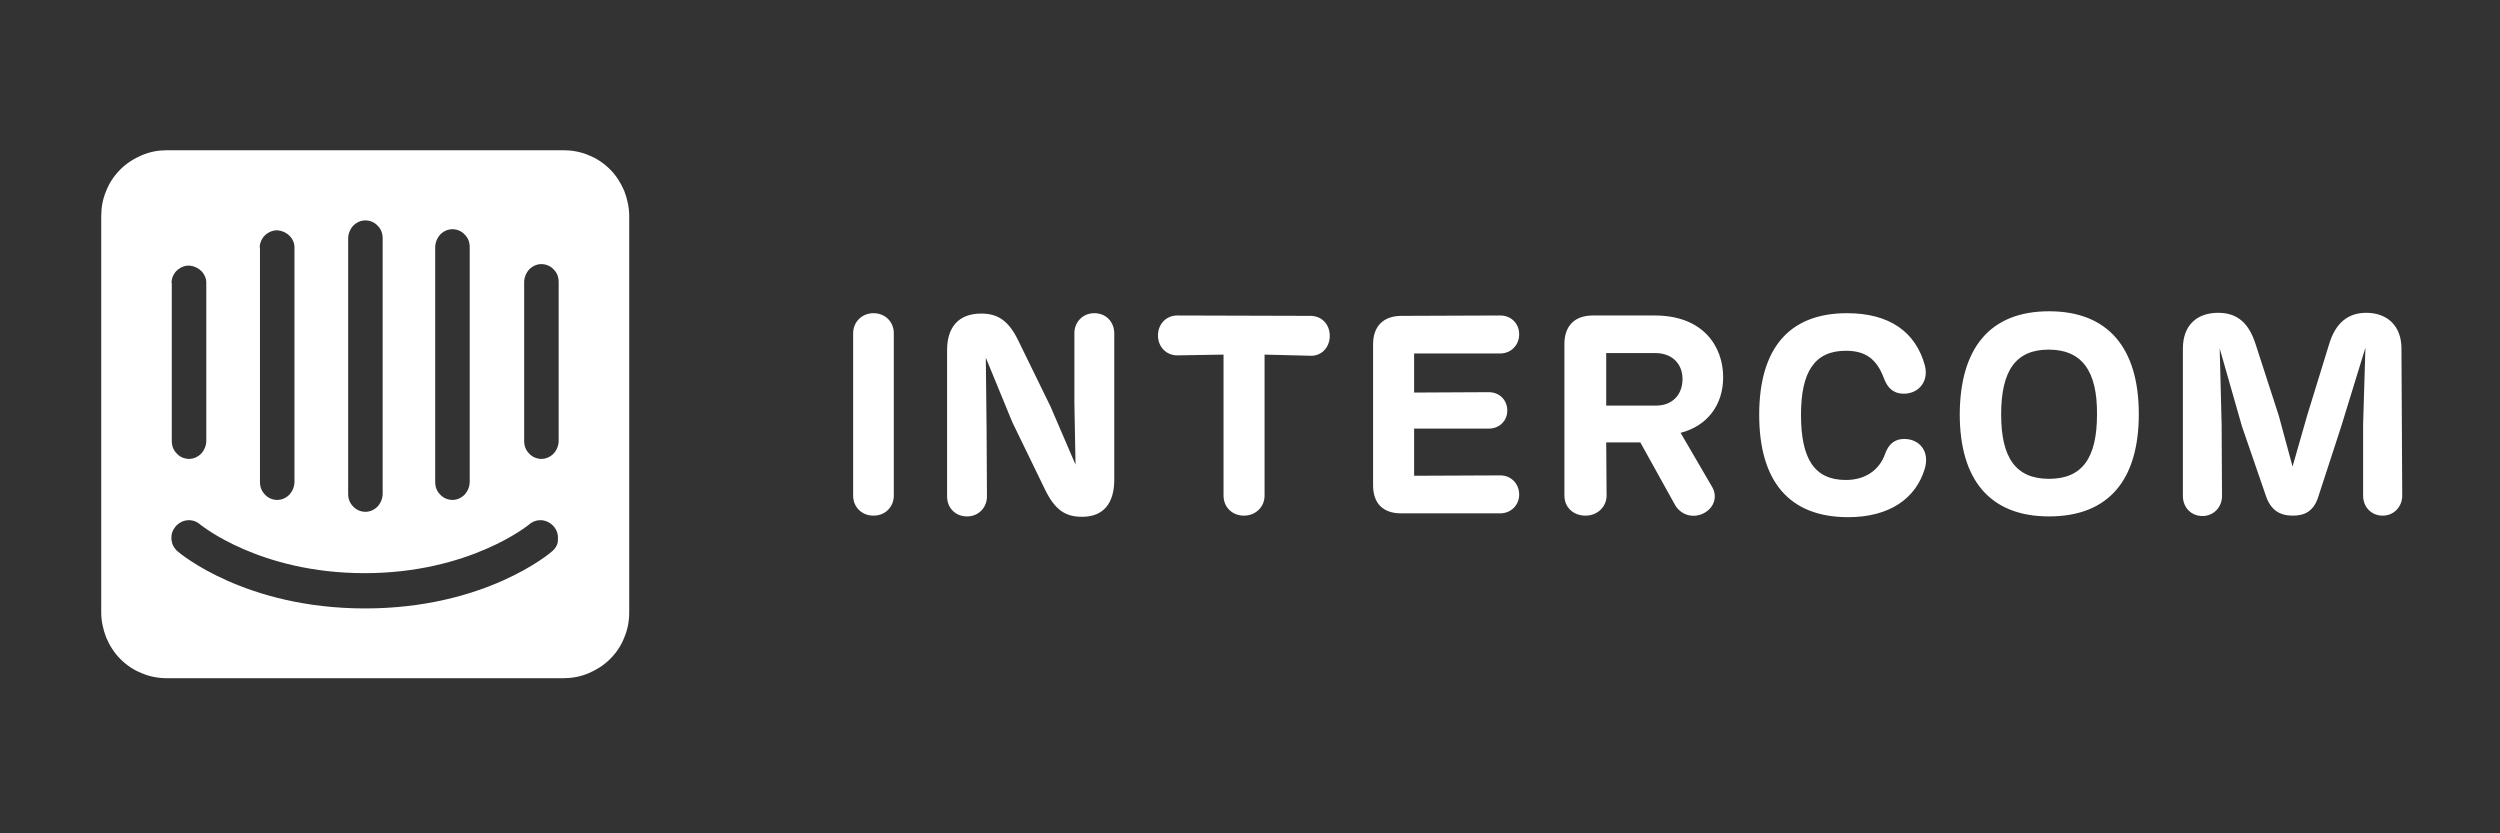
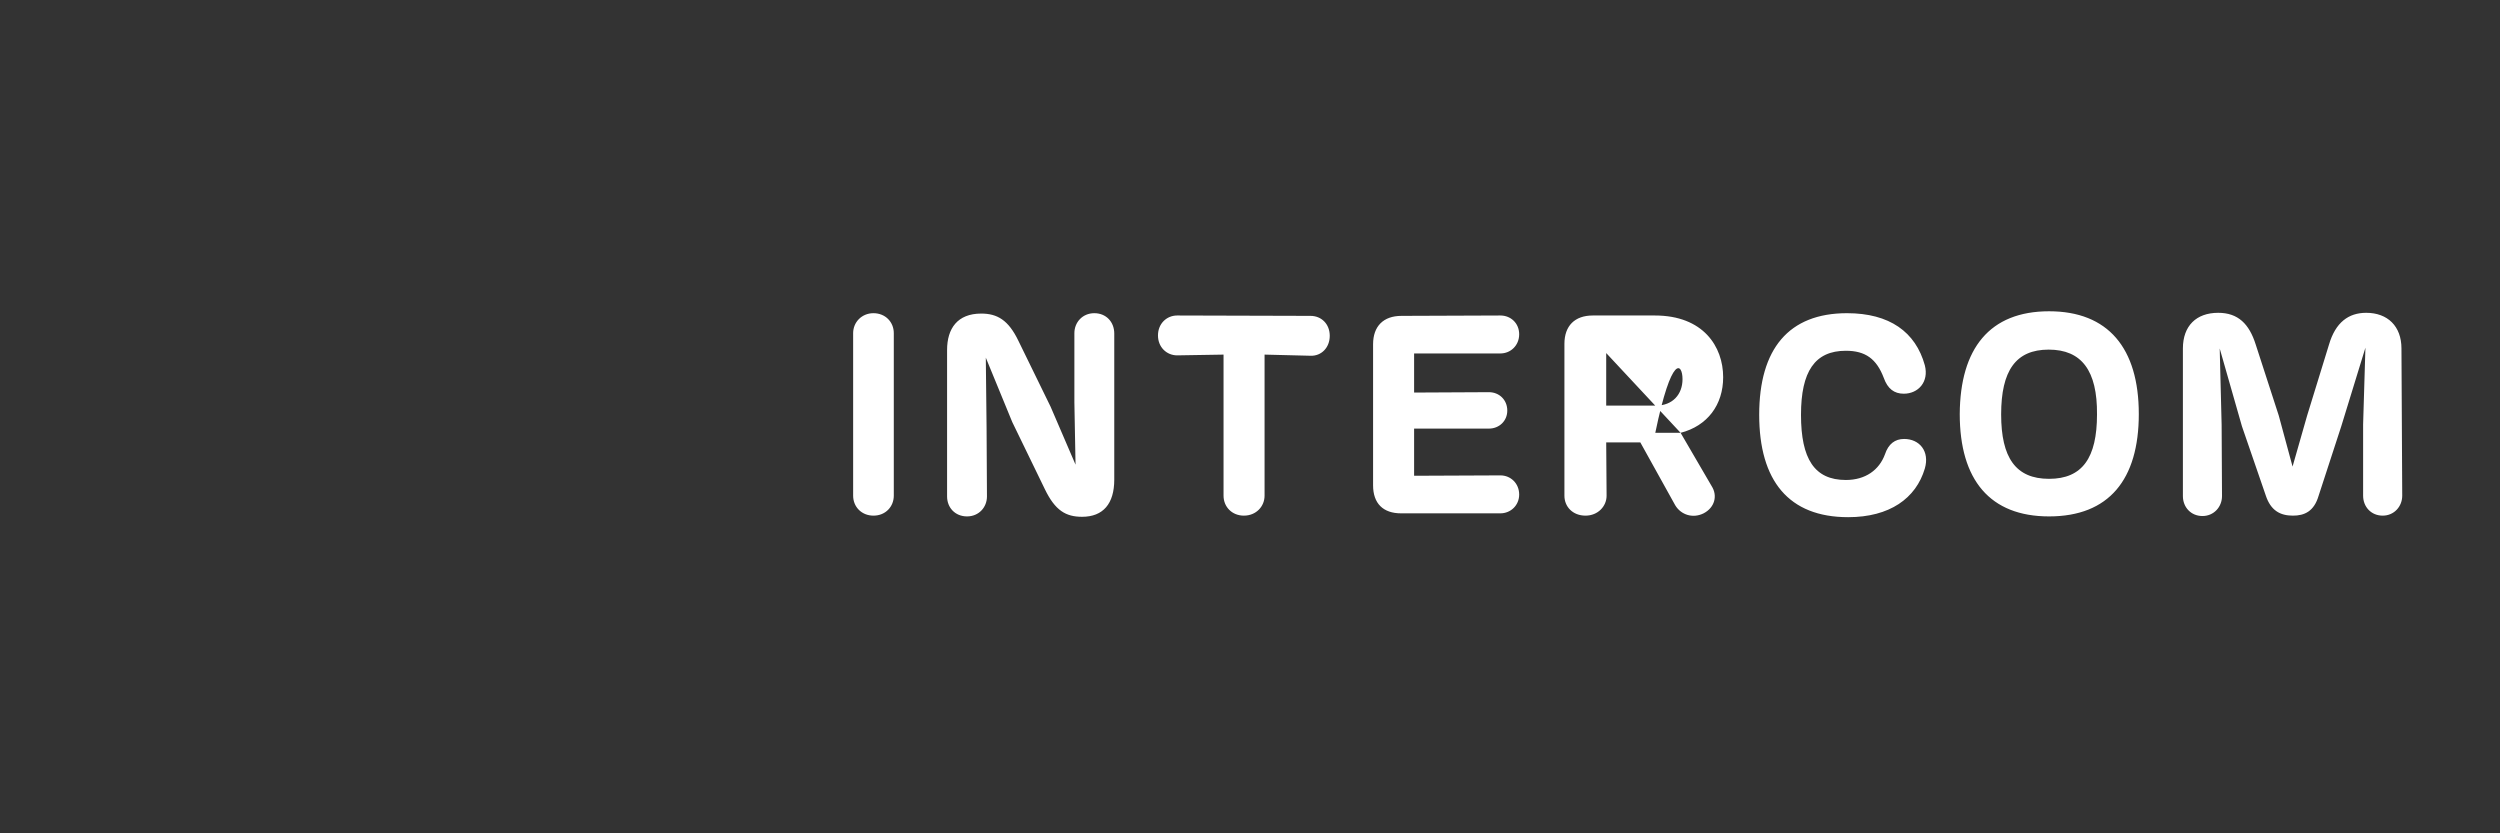
<svg xmlns="http://www.w3.org/2000/svg" width="300" height="100" viewBox="0 0 300 100" fill="none">
  <rect x="0" y="0" width="300" height="100" fill="#333333" stroke="none" />
-   <path d="M107.255 39.975C107.255 38.641 106.242 37.583 104.816 37.583C103.389 37.583 102.377 38.687 102.377 39.975V59.485C102.377 60.819 103.389 61.877 104.816 61.877C106.288 61.877 107.255 60.773 107.255 59.485V39.975ZM131.319 37.583C129.893 37.583 128.926 38.687 128.926 39.975V48.304L129.064 55.758L126.074 48.81L122.208 40.896C121.012 38.411 119.678 37.629 117.745 37.629C114.893 37.629 113.65 39.423 113.65 42V59.577C113.65 60.911 114.616 61.969 116.043 61.969C117.469 61.969 118.435 60.865 118.435 59.577L118.389 51.34L118.297 42.92L121.472 50.65L125.383 58.703C126.626 61.279 127.914 62.015 129.847 62.015C132.377 62.015 133.712 60.451 133.712 57.552V40.022C133.712 38.641 132.745 37.583 131.319 37.583ZM151.748 42.552L157.27 42.69C158.558 42.736 159.57 41.724 159.57 40.298C159.57 38.871 158.558 37.905 157.27 37.905L141.258 37.859C140.015 37.859 138.957 38.825 138.957 40.252C138.957 41.678 140.015 42.644 141.258 42.644L146.825 42.552V59.485C146.825 60.819 147.837 61.877 149.264 61.877C150.736 61.877 151.748 60.773 151.748 59.485V42.552ZM168.129 61.601H180.046C181.288 61.601 182.301 60.635 182.301 59.347C182.301 58.012 181.288 57.046 180.046 57.046L169.693 57.092V51.432H178.666C179.908 51.432 180.874 50.512 180.874 49.27C180.874 47.982 179.908 47.061 178.666 47.061L169.693 47.107V42.414H180.046C181.288 42.414 182.301 41.448 182.301 40.114C182.301 38.779 181.288 37.859 180.046 37.859L168.175 37.905C166.012 37.905 164.77 39.147 164.77 41.31V58.242C164.77 60.405 165.966 61.601 168.129 61.601ZM201.672 51.939C204.893 51.11 206.779 48.58 206.779 45.267C206.779 41.586 204.386 37.859 198.589 37.859H191.135C188.972 37.859 187.73 39.101 187.73 41.264V59.485C187.73 60.819 188.742 61.877 190.261 61.877C191.733 61.877 192.791 60.773 192.791 59.485L192.745 53.089H196.84L201.028 60.635C201.718 61.785 203.144 62.245 204.432 61.601C205.767 60.911 206.135 59.485 205.399 58.334L201.672 51.939ZM192.745 42.368H198.635C200.613 42.368 201.902 43.61 201.902 45.497C201.902 47.337 200.705 48.672 198.727 48.672H192.745V42.368ZM221.779 62.061C226.748 62.061 229.923 59.807 230.981 56.218C231.58 54.147 230.337 52.675 228.497 52.675C227.393 52.675 226.61 53.273 226.196 54.515C225.506 56.402 223.85 57.598 221.503 57.598C217.73 57.598 216.12 55.068 216.12 49.776C216.12 44.577 217.776 42.092 221.503 42.092C223.85 42.092 225.184 43.058 226.058 45.359C226.518 46.647 227.301 47.245 228.451 47.245C230.199 47.245 231.488 45.819 230.981 43.84C229.877 39.837 226.748 37.583 221.641 37.583C214.647 37.583 211.104 41.862 211.104 49.776C211.104 57.69 214.647 62.061 221.779 62.061ZM245.889 61.969C253.067 61.969 256.656 57.552 256.656 49.684C256.656 41.77 252.975 37.353 245.889 37.353C238.758 37.353 235.215 41.816 235.169 49.684C235.169 57.598 238.804 61.969 245.889 61.969ZM245.889 57.46C241.886 57.46 240.138 54.929 240.138 49.73C240.138 44.485 241.886 41.954 245.843 41.954C249.801 41.954 251.687 44.485 251.641 49.73C251.641 54.929 249.893 57.46 245.889 57.46ZM288.175 41.816C288.175 39.147 286.518 37.537 283.942 37.537C281.825 37.537 280.261 38.687 279.478 41.356L276.856 49.868L275.107 55.988L273.451 49.868L270.69 41.356C269.908 38.871 268.574 37.537 266.181 37.537C263.558 37.537 261.948 39.101 261.948 41.816V59.531C261.948 60.865 262.914 61.923 264.294 61.923C265.675 61.923 266.641 60.819 266.641 59.531L266.595 50.972L266.365 41.816L269.034 51.157L271.886 59.439C272.485 61.279 273.635 61.877 275.153 61.877C276.534 61.877 277.684 61.371 278.236 59.485L280.951 51.157L283.85 41.724L283.574 50.926V59.485C283.574 60.819 284.54 61.877 285.92 61.877C287.301 61.877 288.267 60.773 288.267 59.485L288.175 41.816Z" fill="white" />
-   <path d="M67.04 52.905C67.04 53.457 66.81 54.009 66.442 54.423C66.028 54.837 65.521 55.068 64.969 55.068C64.417 55.068 63.865 54.837 63.497 54.423C63.083 54.009 62.899 53.503 62.899 52.905V33.856C62.899 33.304 63.129 32.752 63.497 32.337C63.911 31.923 64.417 31.693 64.969 31.693C65.521 31.693 66.074 31.923 66.442 32.337C66.856 32.752 67.04 33.258 67.04 33.856V52.905ZM66.304 66.11C66.028 66.386 58.206 73.012 43.804 73.012C29.448 73.012 21.626 66.433 21.304 66.156C21.074 65.972 20.936 65.742 20.797 65.512C20.66 65.282 20.613 65.006 20.567 64.73C20.567 64.454 20.567 64.178 20.66 63.902C20.752 63.626 20.89 63.396 21.074 63.166C21.442 62.752 21.948 62.475 22.5 62.429C23.052 62.383 23.604 62.568 24.018 62.936C24.156 63.028 31.15 68.779 43.758 68.779C56.365 68.779 63.451 62.982 63.497 62.936C63.911 62.568 64.463 62.383 65.015 62.429C65.567 62.475 66.074 62.752 66.442 63.166C66.81 63.58 66.994 64.132 66.948 64.684C66.994 65.236 66.718 65.742 66.304 66.11ZM20.567 33.902C20.613 33.35 20.843 32.797 21.258 32.429C21.672 32.061 22.224 31.831 22.776 31.877C23.282 31.923 23.788 32.153 24.156 32.522C24.524 32.89 24.755 33.396 24.755 33.902V52.905C24.755 53.457 24.524 54.009 24.156 54.423C23.742 54.837 23.236 55.068 22.684 55.068C22.132 55.068 21.58 54.837 21.212 54.423C20.797 54.009 20.613 53.503 20.613 52.905V33.902H20.567ZM31.15 29.669C31.196 29.116 31.426 28.564 31.84 28.196C32.255 27.828 32.807 27.598 33.359 27.644C33.865 27.69 34.371 27.92 34.739 28.288C35.107 28.656 35.337 29.163 35.337 29.669V57.828C35.337 58.38 35.107 58.932 34.739 59.347C34.325 59.761 33.819 59.991 33.267 59.991C32.715 59.991 32.163 59.761 31.794 59.347C31.38 58.932 31.196 58.426 31.196 57.828V29.669H31.15ZM41.779 28.61C41.779 28.058 42.009 27.506 42.377 27.092C42.791 26.678 43.297 26.448 43.85 26.448C44.402 26.448 44.954 26.678 45.322 27.092C45.736 27.506 45.92 28.012 45.92 28.61V59.255C45.92 59.807 45.69 60.359 45.322 60.773C44.908 61.187 44.402 61.417 43.85 61.417C43.297 61.417 42.745 61.187 42.377 60.773C41.963 60.359 41.779 59.853 41.779 59.255V28.61ZM52.224 29.669C52.224 29.116 52.454 28.564 52.822 28.15C53.236 27.736 53.742 27.506 54.294 27.506C54.847 27.506 55.399 27.736 55.767 28.15C56.181 28.564 56.365 29.07 56.365 29.669V57.828C56.365 58.38 56.135 58.932 55.767 59.347C55.353 59.761 54.847 59.991 54.294 59.991C53.742 59.991 53.19 59.761 52.822 59.347C52.408 58.932 52.224 58.426 52.224 57.828V29.669ZM67.592 18.028H20.061C19.003 18.028 17.991 18.212 17.024 18.626C16.058 19.04 15.184 19.592 14.448 20.328C13.712 21.064 13.114 21.939 12.745 22.905C12.331 23.871 12.147 24.883 12.147 25.942V73.472C12.147 74.531 12.377 75.543 12.745 76.509C13.159 77.475 13.712 78.35 14.448 79.086C15.184 79.822 16.058 80.42 17.024 80.788C17.991 81.202 19.003 81.386 20.061 81.386H67.592C68.604 81.386 69.663 81.202 70.629 80.788C71.595 80.374 72.469 79.822 73.206 79.086C73.942 78.35 74.54 77.475 74.908 76.509C75.322 75.543 75.506 74.531 75.506 73.472V25.942C75.506 24.883 75.276 23.871 74.908 22.905C74.494 21.939 73.942 21.064 73.206 20.328C72.469 19.592 71.595 18.994 70.629 18.626C69.663 18.212 68.65 18.028 67.592 18.028Z" fill="white" />
+   <path d="M107.255 39.975C107.255 38.641 106.242 37.583 104.816 37.583C103.389 37.583 102.377 38.687 102.377 39.975V59.485C102.377 60.819 103.389 61.877 104.816 61.877C106.288 61.877 107.255 60.773 107.255 59.485V39.975ZM131.319 37.583C129.893 37.583 128.926 38.687 128.926 39.975V48.304L129.064 55.758L126.074 48.81L122.208 40.896C121.012 38.411 119.678 37.629 117.745 37.629C114.893 37.629 113.65 39.423 113.65 42V59.577C113.65 60.911 114.616 61.969 116.043 61.969C117.469 61.969 118.435 60.865 118.435 59.577L118.389 51.34L118.297 42.92L121.472 50.65L125.383 58.703C126.626 61.279 127.914 62.015 129.847 62.015C132.377 62.015 133.712 60.451 133.712 57.552V40.022C133.712 38.641 132.745 37.583 131.319 37.583ZM151.748 42.552L157.27 42.69C158.558 42.736 159.57 41.724 159.57 40.298C159.57 38.871 158.558 37.905 157.27 37.905L141.258 37.859C140.015 37.859 138.957 38.825 138.957 40.252C138.957 41.678 140.015 42.644 141.258 42.644L146.825 42.552V59.485C146.825 60.819 147.837 61.877 149.264 61.877C150.736 61.877 151.748 60.773 151.748 59.485V42.552ZM168.129 61.601H180.046C181.288 61.601 182.301 60.635 182.301 59.347C182.301 58.012 181.288 57.046 180.046 57.046L169.693 57.092V51.432H178.666C179.908 51.432 180.874 50.512 180.874 49.27C180.874 47.982 179.908 47.061 178.666 47.061L169.693 47.107V42.414H180.046C181.288 42.414 182.301 41.448 182.301 40.114C182.301 38.779 181.288 37.859 180.046 37.859L168.175 37.905C166.012 37.905 164.77 39.147 164.77 41.31V58.242C164.77 60.405 165.966 61.601 168.129 61.601ZM201.672 51.939C204.893 51.11 206.779 48.58 206.779 45.267C206.779 41.586 204.386 37.859 198.589 37.859H191.135C188.972 37.859 187.73 39.101 187.73 41.264V59.485C187.73 60.819 188.742 61.877 190.261 61.877C191.733 61.877 192.791 60.773 192.791 59.485L192.745 53.089H196.84L201.028 60.635C201.718 61.785 203.144 62.245 204.432 61.601C205.767 60.911 206.135 59.485 205.399 58.334L201.672 51.939ZH198.635C200.613 42.368 201.902 43.61 201.902 45.497C201.902 47.337 200.705 48.672 198.727 48.672H192.745V42.368ZM221.779 62.061C226.748 62.061 229.923 59.807 230.981 56.218C231.58 54.147 230.337 52.675 228.497 52.675C227.393 52.675 226.61 53.273 226.196 54.515C225.506 56.402 223.85 57.598 221.503 57.598C217.73 57.598 216.12 55.068 216.12 49.776C216.12 44.577 217.776 42.092 221.503 42.092C223.85 42.092 225.184 43.058 226.058 45.359C226.518 46.647 227.301 47.245 228.451 47.245C230.199 47.245 231.488 45.819 230.981 43.84C229.877 39.837 226.748 37.583 221.641 37.583C214.647 37.583 211.104 41.862 211.104 49.776C211.104 57.69 214.647 62.061 221.779 62.061ZM245.889 61.969C253.067 61.969 256.656 57.552 256.656 49.684C256.656 41.77 252.975 37.353 245.889 37.353C238.758 37.353 235.215 41.816 235.169 49.684C235.169 57.598 238.804 61.969 245.889 61.969ZM245.889 57.46C241.886 57.46 240.138 54.929 240.138 49.73C240.138 44.485 241.886 41.954 245.843 41.954C249.801 41.954 251.687 44.485 251.641 49.73C251.641 54.929 249.893 57.46 245.889 57.46ZM288.175 41.816C288.175 39.147 286.518 37.537 283.942 37.537C281.825 37.537 280.261 38.687 279.478 41.356L276.856 49.868L275.107 55.988L273.451 49.868L270.69 41.356C269.908 38.871 268.574 37.537 266.181 37.537C263.558 37.537 261.948 39.101 261.948 41.816V59.531C261.948 60.865 262.914 61.923 264.294 61.923C265.675 61.923 266.641 60.819 266.641 59.531L266.595 50.972L266.365 41.816L269.034 51.157L271.886 59.439C272.485 61.279 273.635 61.877 275.153 61.877C276.534 61.877 277.684 61.371 278.236 59.485L280.951 51.157L283.85 41.724L283.574 50.926V59.485C283.574 60.819 284.54 61.877 285.92 61.877C287.301 61.877 288.267 60.773 288.267 59.485L288.175 41.816Z" fill="white" />
</svg>